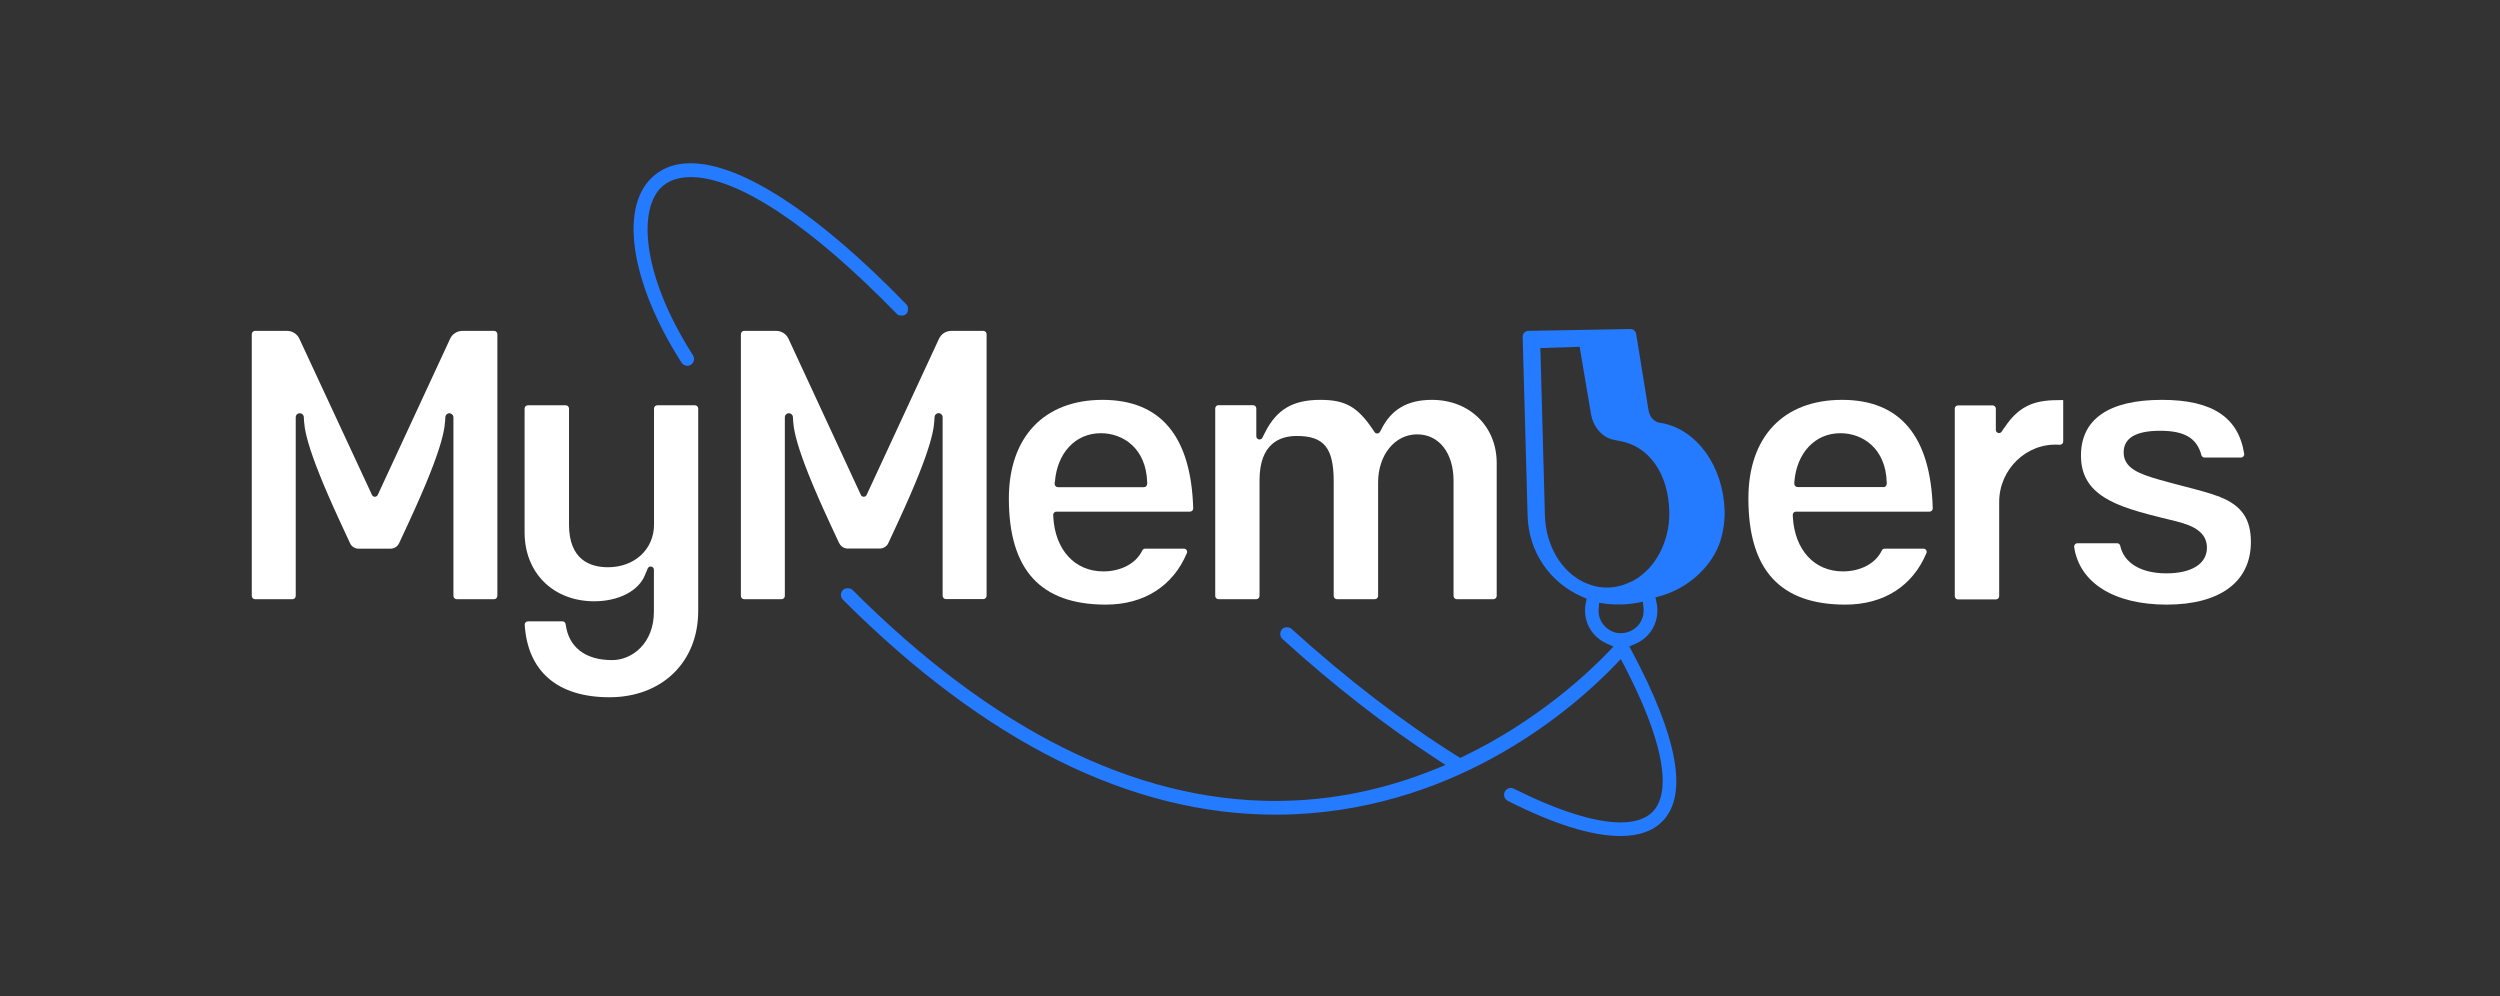
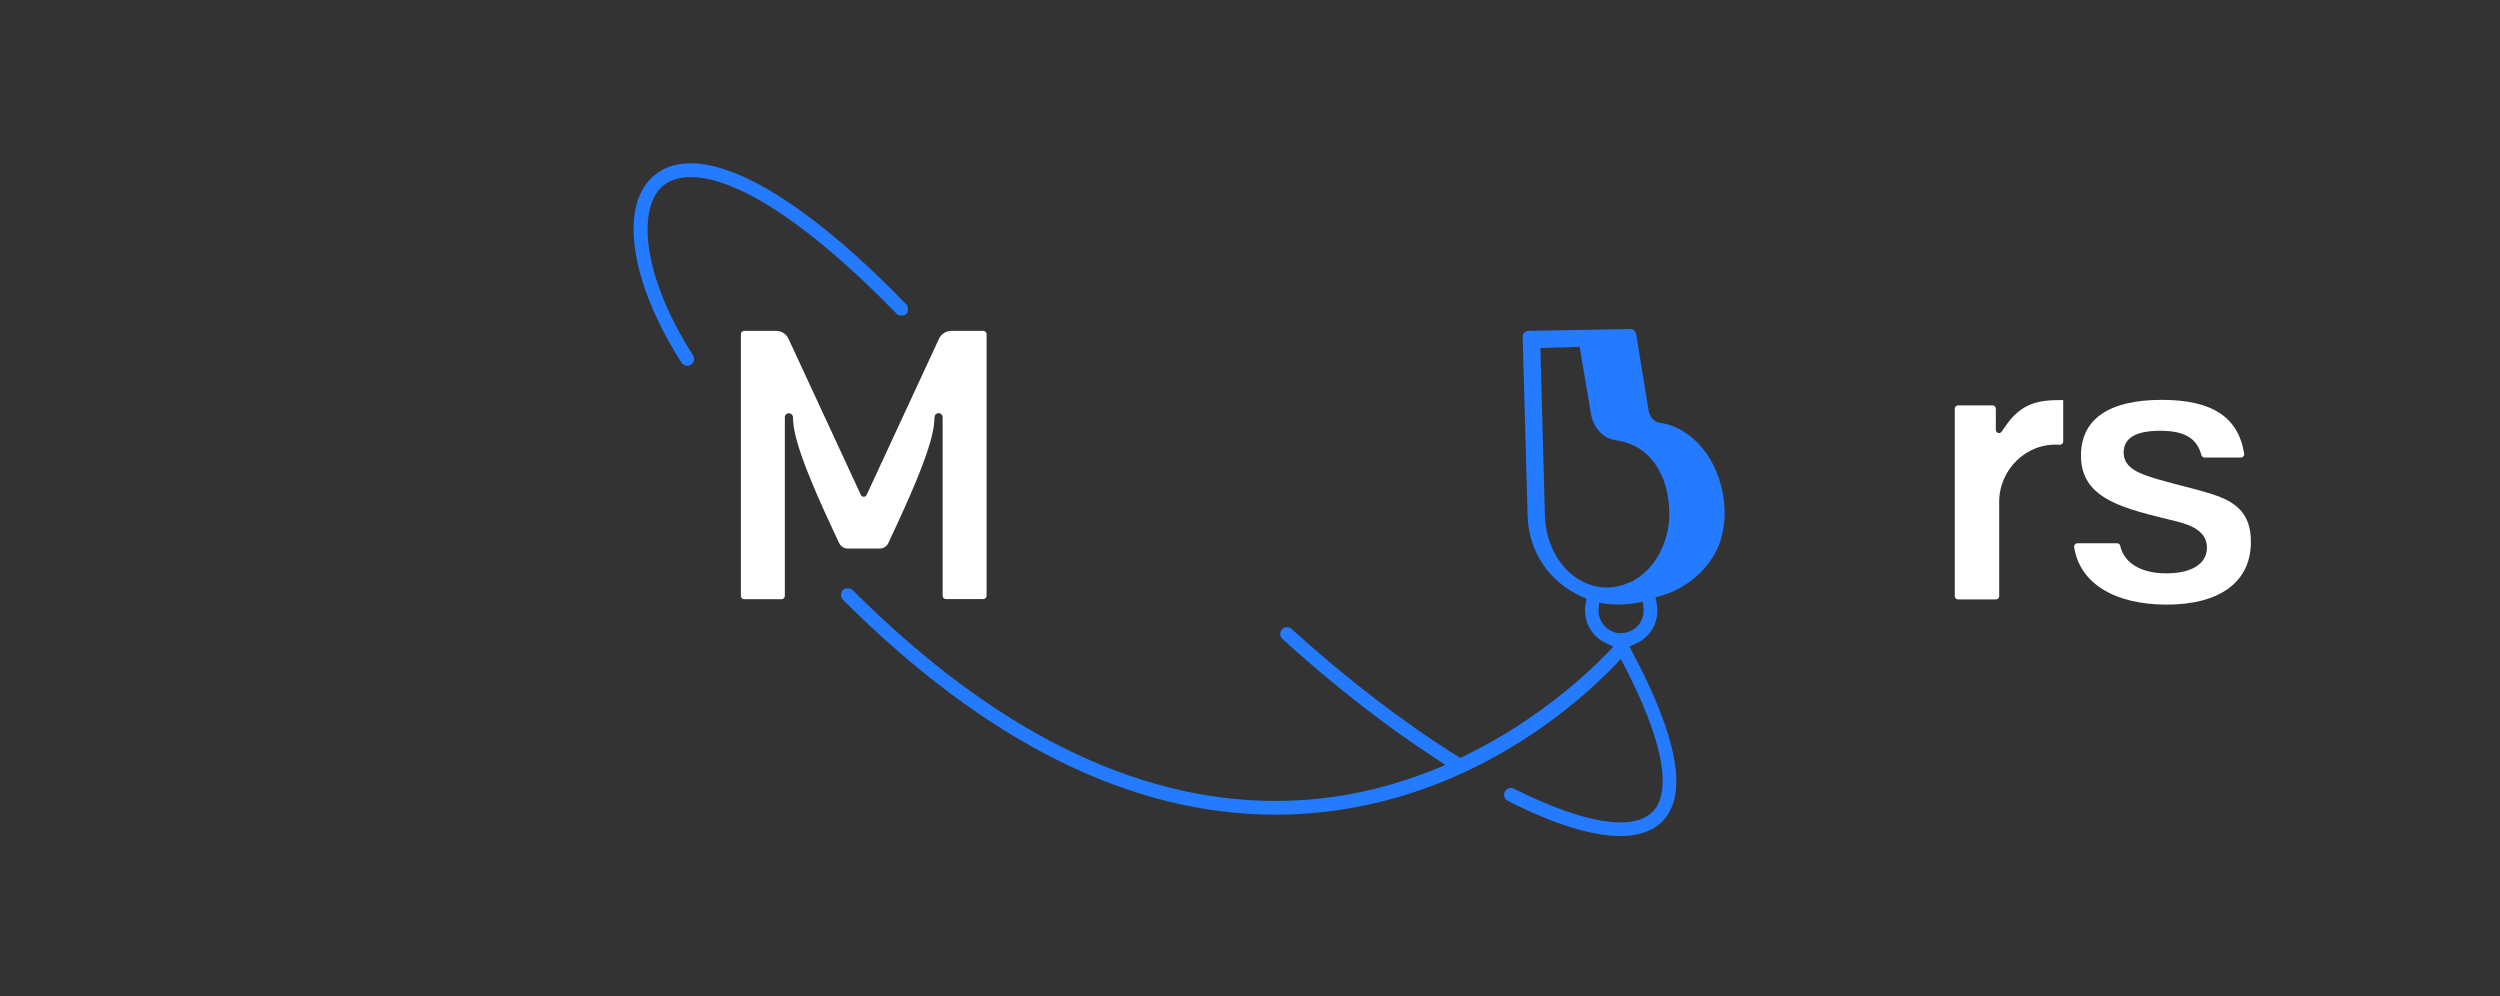
<svg xmlns="http://www.w3.org/2000/svg" width="281" height="112" viewBox="0 0 281 112" fill="none">
  <rect x="0" y="0" width="281" height="112" fill="#333333" stroke="none" />
-   <path d="M78.141 45.554H73.875C73.681 45.554 73.512 45.722 73.512 45.917V58.961C73.512 61.735 71.334 63.758 68.339 63.758C66.342 63.758 63.956 62.928 63.956 58.961V45.917C63.956 45.722 63.788 45.554 63.593 45.554H59.328C59.133 45.554 58.965 45.722 58.965 45.917V59.842C58.965 64.406 62.193 67.583 66.796 67.583C69.532 67.583 71.762 66.429 72.488 64.653L72.799 63.901C72.955 63.538 73.499 63.641 73.499 64.043V68.75C73.499 72.29 71.075 74.196 68.793 74.196C65.772 74.196 63.904 72.731 63.58 70.163C63.554 69.982 63.412 69.839 63.217 69.839H59.34C59.133 69.839 58.965 70.021 58.977 70.228C59.315 75.479 62.673 78.371 68.507 78.371C74.342 78.371 78.478 74.481 78.478 68.672V45.917C78.478 45.722 78.31 45.554 78.115 45.554H78.141Z" fill="white" />
-   <path d="M55.58 37.191H51.976C51.379 37.191 50.835 37.541 50.589 38.086L42.459 55.628C42.394 55.771 42.264 55.836 42.135 55.836C42.005 55.836 41.875 55.771 41.81 55.628L33.655 38.086C33.409 37.541 32.864 37.191 32.268 37.191H28.663C28.469 37.191 28.3 37.359 28.3 37.554V66.987C28.3 67.181 28.469 67.35 28.663 67.35H32.877C33.072 67.35 33.24 67.181 33.24 66.987V46.902C33.24 46.643 33.447 46.449 33.694 46.449C33.94 46.449 34.135 46.63 34.148 46.876C34.212 47.966 34.148 49.846 38.271 58.74L39.347 61.061C39.516 61.437 39.892 61.671 40.306 61.671H43.898C44.313 61.671 44.689 61.424 44.858 61.061L45.934 58.74C50.057 49.846 49.992 47.966 50.057 46.876C50.07 46.63 50.277 46.449 50.511 46.449C50.744 46.449 50.965 46.656 50.965 46.902V66.987C50.965 67.181 51.133 67.35 51.328 67.35H55.541C55.736 67.35 55.904 67.181 55.904 66.987V37.554C55.904 37.359 55.736 37.191 55.541 37.191H55.58Z" fill="white" />
-   <path d="M124.287 67.959C128.592 67.959 131.846 65.871 133.402 62.176C133.506 61.93 133.337 61.67 133.065 61.67H128.708C128.566 61.67 128.436 61.761 128.384 61.891C127.697 63.317 126.024 64.225 124.015 64.225C120.799 64.225 118.582 61.8 118.387 58.066V57.897C118.362 57.69 118.53 57.508 118.738 57.508H133.752C133.96 57.508 134.128 57.34 134.115 57.133C133.882 49.042 130.459 44.944 123.924 44.944C117.389 44.944 113.396 49.094 113.396 56.03C113.396 64.056 116.961 67.959 124.3 67.959H124.287ZM118.569 54.189C118.815 50.896 120.89 48.692 123.729 48.692C126.245 48.692 128.838 50.403 128.942 54.215V54.384C128.942 54.591 128.786 54.76 128.579 54.76H118.906C118.699 54.76 118.53 54.578 118.543 54.371V54.202L118.569 54.189Z" fill="white" />
-   <path d="M136.942 67.35H141.208C141.402 67.35 141.571 67.181 141.571 66.987V53.982C141.571 49.859 143.853 49.003 145.759 49.003C148.819 49.003 149.908 50.338 149.908 54.124V66.987C149.908 67.181 150.076 67.35 150.271 67.35H154.537C154.731 67.35 154.9 67.181 154.9 66.987V54.215C154.9 51.142 156.78 48.821 159.282 48.821C161.785 48.821 163.379 50.961 163.379 54.034V66.987C163.379 67.181 163.548 67.35 163.742 67.35H167.866C168.06 67.35 168.229 67.181 168.229 66.987V52.037C168.229 47.927 165.169 44.944 160.955 44.944C158.193 44.944 156.378 46.008 155.25 48.277L155.12 48.523C154.99 48.769 154.653 48.795 154.498 48.562L154.342 48.329C152.605 45.735 151.23 44.944 148.417 44.944C145.318 44.944 143.515 46.008 142.193 48.601L141.895 49.197C141.726 49.534 141.208 49.418 141.208 49.029V45.904C141.208 45.709 141.039 45.541 140.845 45.541H136.955C136.76 45.541 136.592 45.709 136.592 45.904V66.987C136.592 67.181 136.76 67.35 136.955 67.35H136.942Z" fill="white" />
-   <path d="M207.049 44.944C200.449 44.944 196.52 49.094 196.52 56.03C196.52 64.056 200.086 67.959 207.425 67.959C211.729 67.959 214.984 65.871 216.527 62.176C216.63 61.93 216.462 61.67 216.19 61.67H211.833C211.69 61.67 211.561 61.761 211.509 61.891C210.822 63.317 209.149 64.225 207.139 64.225C203.924 64.225 201.707 61.8 201.512 58.066V57.897C201.486 57.69 201.655 57.508 201.862 57.508H216.877C217.084 57.508 217.253 57.34 217.24 57.133C217.006 49.042 213.583 44.944 207.049 44.944ZM211.716 54.747H202.044C201.836 54.747 201.668 54.565 201.681 54.358V54.189C201.94 50.896 204.015 48.692 206.854 48.692C209.37 48.692 211.963 50.403 212.066 54.215V54.384C212.066 54.591 211.911 54.76 211.703 54.76L211.716 54.747Z" fill="white" />
  <path d="M225.292 48.056L224.994 48.51C224.799 48.808 224.332 48.679 224.332 48.316V45.93C224.332 45.735 224.164 45.567 223.969 45.567H220.079C219.885 45.567 219.716 45.735 219.716 45.93V67.013C219.716 67.207 219.885 67.376 220.079 67.376H224.345C224.54 67.376 224.708 67.207 224.708 67.013V56.419C224.708 52.763 227.768 49.755 231.425 49.988C231.451 49.988 231.489 49.988 231.515 49.988C231.723 50.001 231.904 49.846 231.904 49.625V44.97H231.632C229.272 44.97 227.159 45.204 225.292 48.082V48.056Z" fill="white" />
  <path d="M249.577 55.875C248.462 55.434 246.997 55.058 245.454 54.656C244.598 54.435 243.716 54.202 242.796 53.943C240.475 53.282 238.699 52.646 238.699 50.844C238.699 49.236 240.073 48.419 242.796 48.419C245.519 48.419 246.919 49.223 247.438 51.155C247.477 51.311 247.619 51.427 247.788 51.427H251.885C252.105 51.427 252.274 51.233 252.248 51.013C251.6 46.876 248.63 44.944 242.99 44.944C237.039 44.944 233.901 47.11 233.901 51.207C233.901 53.294 234.744 54.786 236.533 55.914C238.141 56.925 240.306 57.56 243.989 58.442C245.7 58.857 248.06 59.414 248.06 61.554C248.06 63.369 246.348 64.445 243.496 64.445C240.643 64.445 238.725 63.278 238.31 61.333C238.271 61.165 238.128 61.061 237.96 61.061H233.499C233.279 61.061 233.11 61.269 233.136 61.489C233.733 65.508 237.622 67.959 243.535 67.959C249.447 67.959 253 65.457 253 60.919C253 58.351 251.976 56.847 249.564 55.875H249.577Z" fill="white" />
  <path d="M94.336 61.048C94.504 61.424 94.88 61.658 95.295 61.658H98.887C99.302 61.658 99.678 61.411 99.846 61.048L100.922 58.727C105.045 49.833 104.981 47.953 105.045 46.864C105.058 46.617 105.266 46.436 105.499 46.436C105.733 46.436 105.953 46.643 105.953 46.889V66.974C105.953 67.168 106.122 67.337 106.316 67.337H110.53C110.725 67.337 110.893 67.168 110.893 66.974V37.554C110.893 37.359 110.725 37.191 110.53 37.191H106.926C106.329 37.191 105.785 37.541 105.538 38.086L97.409 55.628C97.344 55.771 97.214 55.836 97.084 55.836C96.955 55.836 96.825 55.771 96.76 55.628L88.631 38.086C88.384 37.541 87.84 37.191 87.243 37.191H83.639C83.444 37.191 83.276 37.359 83.276 37.554V66.987C83.276 67.181 83.444 67.35 83.639 67.35H87.853C88.047 67.35 88.216 67.181 88.216 66.987V46.902C88.216 46.643 88.423 46.449 88.669 46.449C88.916 46.449 89.11 46.63 89.123 46.876C89.188 47.966 89.123 49.846 93.246 58.74L94.323 61.061L94.336 61.048Z" fill="white" />
  <path d="M74.588 20.828C75.366 20.218 76.391 19.907 77.635 19.907C82.939 19.907 91.159 25.366 100.793 35.272C100.909 35.389 101.065 35.466 101.233 35.466H101.402C101.402 35.466 101.402 35.466 101.415 35.466C101.765 35.466 102.05 35.194 102.05 34.844V34.675C102.05 34.507 101.998 34.338 101.869 34.209C91.963 23.979 83.341 18.351 77.623 18.351C76.028 18.351 74.731 18.766 73.642 19.635C69.519 22.889 70.738 31.59 76.611 40.769C76.754 40.99 77 41.12 77.259 41.12C77.324 41.12 77.389 41.12 77.441 41.093L77.506 41.068C77.506 41.068 77.623 41.029 77.661 40.99C78.011 40.769 78.115 40.29 77.895 39.94C71.904 30.565 71.723 23.097 74.588 20.828Z" fill="#247BFF" />
  <path d="M186.692 47.551L186.511 47.512C185.901 47.408 185.408 46.837 185.292 46.098L183.904 37.528C183.853 37.217 183.58 36.983 183.269 36.983L171.781 37.191C171.613 37.191 171.444 37.269 171.327 37.385C171.211 37.515 171.146 37.67 171.146 37.839L171.703 57.962C171.807 61.995 174.167 65.483 177.862 67.09L178.342 67.298L178.238 67.803C178.173 68.102 178.148 68.4 178.161 68.724C178.199 70.28 179.12 71.654 180.533 72.303L181.35 72.679L180.728 73.327C178.653 75.492 172.922 80.964 164.456 85.035L164.131 85.191L163.833 85.009C157.752 81.21 151.308 76.257 145.162 70.682C145.045 70.578 144.89 70.513 144.734 70.513C144.734 70.513 144.721 70.513 144.708 70.513H144.54C144.371 70.526 144.203 70.604 144.099 70.734C143.969 70.876 143.892 71.084 143.904 71.291C143.904 71.499 144.008 71.693 144.151 71.823C149.791 76.957 155.781 81.625 161.447 85.308L162.472 85.982L161.331 86.448C156.144 88.549 150.802 89.742 145.473 89.975C144.773 90.001 144.06 90.027 143.373 90.027C127.554 90.027 111.554 82.053 95.827 66.312C95.71 66.196 95.541 66.131 95.373 66.131H95.191C95.023 66.131 94.854 66.196 94.738 66.325C94.452 66.624 94.452 67.103 94.738 67.401C110.776 83.44 127.127 91.57 143.36 91.57C144.073 91.57 144.825 91.557 145.577 91.518C164.274 90.662 176.968 79.499 181.558 74.727L182.18 74.079L182.595 74.87C188.365 86.021 187.068 89.897 185.785 91.22C185.007 92.024 183.775 92.439 182.154 92.439C179.237 92.439 175.075 91.116 170.109 88.627C170.018 88.588 169.914 88.562 169.823 88.562C169.525 88.562 169.266 88.731 169.136 88.99C168.955 89.353 169.097 89.82 169.473 90.014C174.66 92.646 178.926 93.969 182.141 93.969C184.203 93.969 185.797 93.411 186.874 92.296C189.752 89.34 188.598 82.935 183.464 73.275L183.139 72.653L183.788 72.38C184.916 71.914 185.759 70.98 186.109 69.839C186.238 69.424 186.303 68.983 186.29 68.529C186.29 68.27 186.251 68.011 186.199 67.751L186.07 67.155L186.653 66.987C189.804 66.105 192.514 63.59 193.396 60.724C193.72 59.648 193.875 58.546 193.849 57.418C193.707 52.4 190.712 48.238 186.718 47.538L186.692 47.551ZM179.691 68.439L179.742 67.751L180.43 67.855L180.806 67.894C181.078 67.92 181.493 67.946 181.985 67.946C182.439 67.946 182.88 67.92 183.282 67.868C183.515 67.842 183.749 67.803 183.982 67.764L184.656 67.635L184.734 68.322C184.734 68.413 184.747 68.491 184.747 68.568C184.747 68.854 184.721 69.126 184.631 69.385C184.306 70.448 183.347 71.149 182.18 71.175C180.974 71.175 179.898 70.254 179.703 69.035C179.691 68.931 179.678 68.815 179.678 68.698C179.678 68.62 179.678 68.529 179.678 68.439H179.691ZM183.36 65.366C183.243 65.431 182.763 65.625 182.53 65.716L182.387 65.768C181.869 65.923 181.35 66.014 180.832 66.04H180.611C180.157 66.04 179.678 65.988 179.211 65.871C179.016 65.82 178.368 65.599 178.199 65.521C175.528 64.341 173.752 61.359 173.648 57.949C173.648 57.794 173.156 39.849 173.156 39.771L173.13 39.123L177.551 38.98L178.822 46.5C179.081 48.03 180.131 49.223 181.441 49.444L181.998 49.56C185.331 50.105 187.535 53.217 187.626 57.495C187.652 58.416 187.548 59.311 187.314 60.179C186.705 62.526 185.266 64.419 183.373 65.379L183.36 65.366Z" fill="#247BFF" />
</svg>